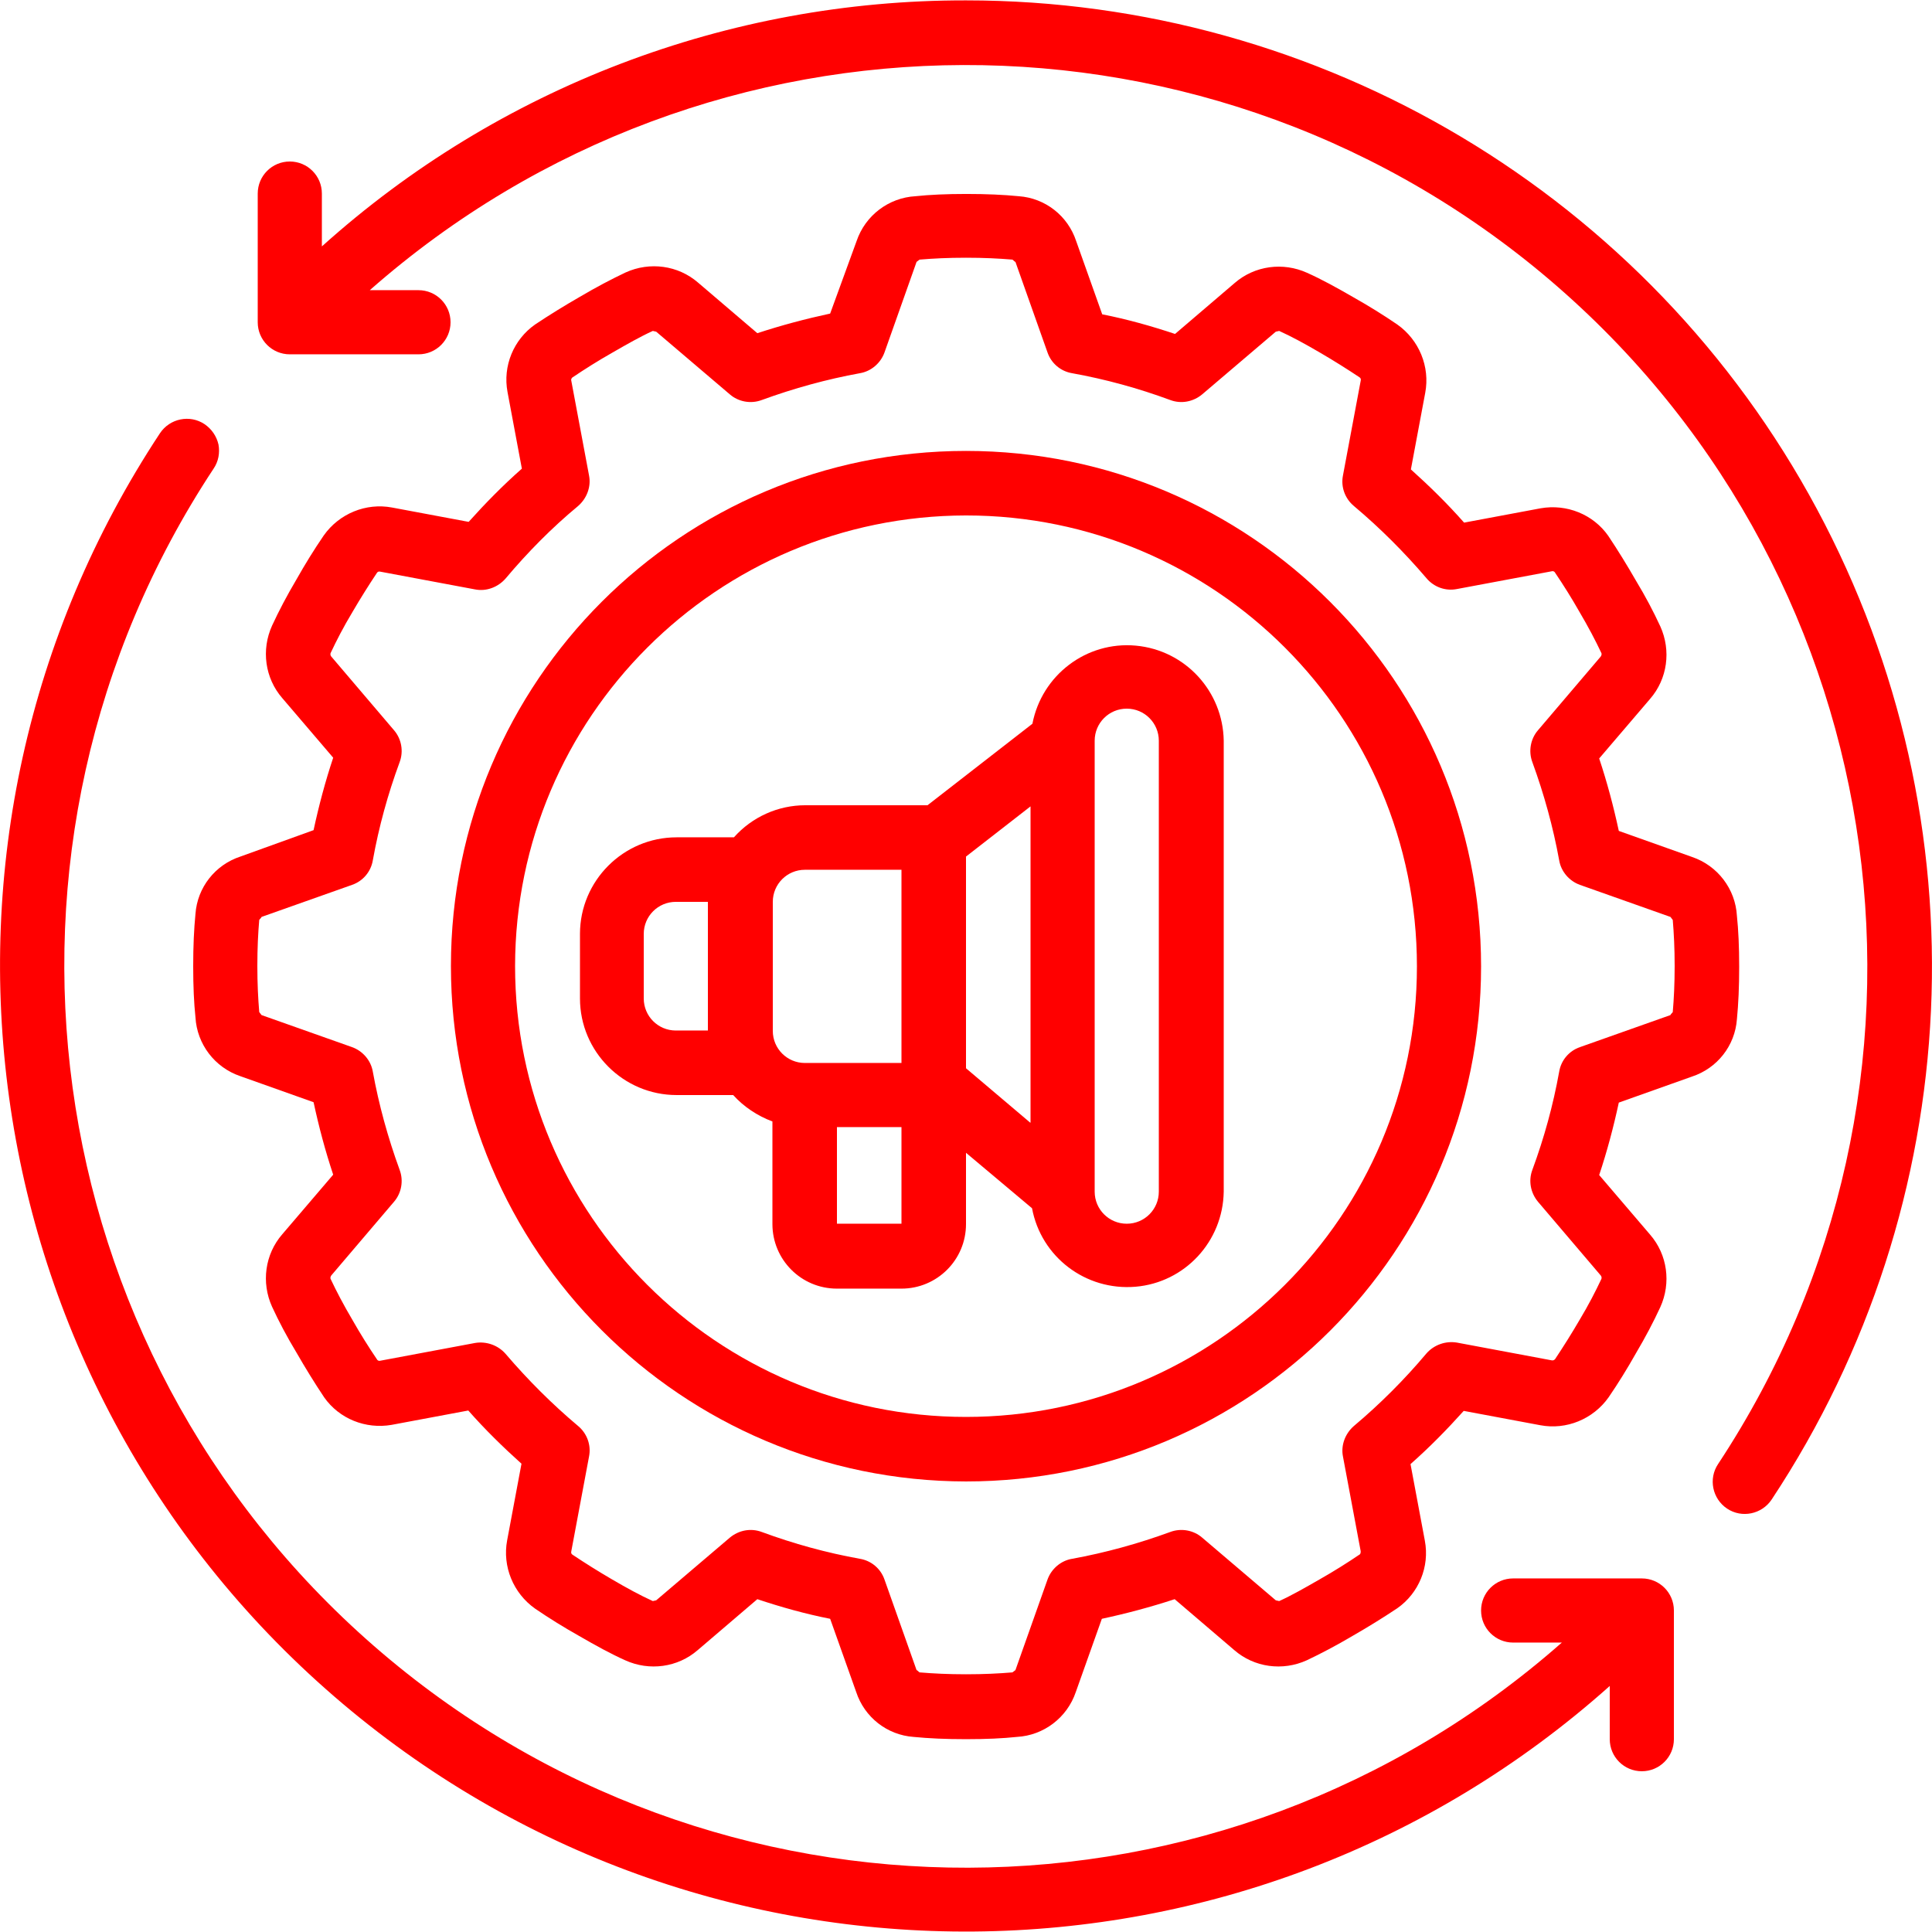
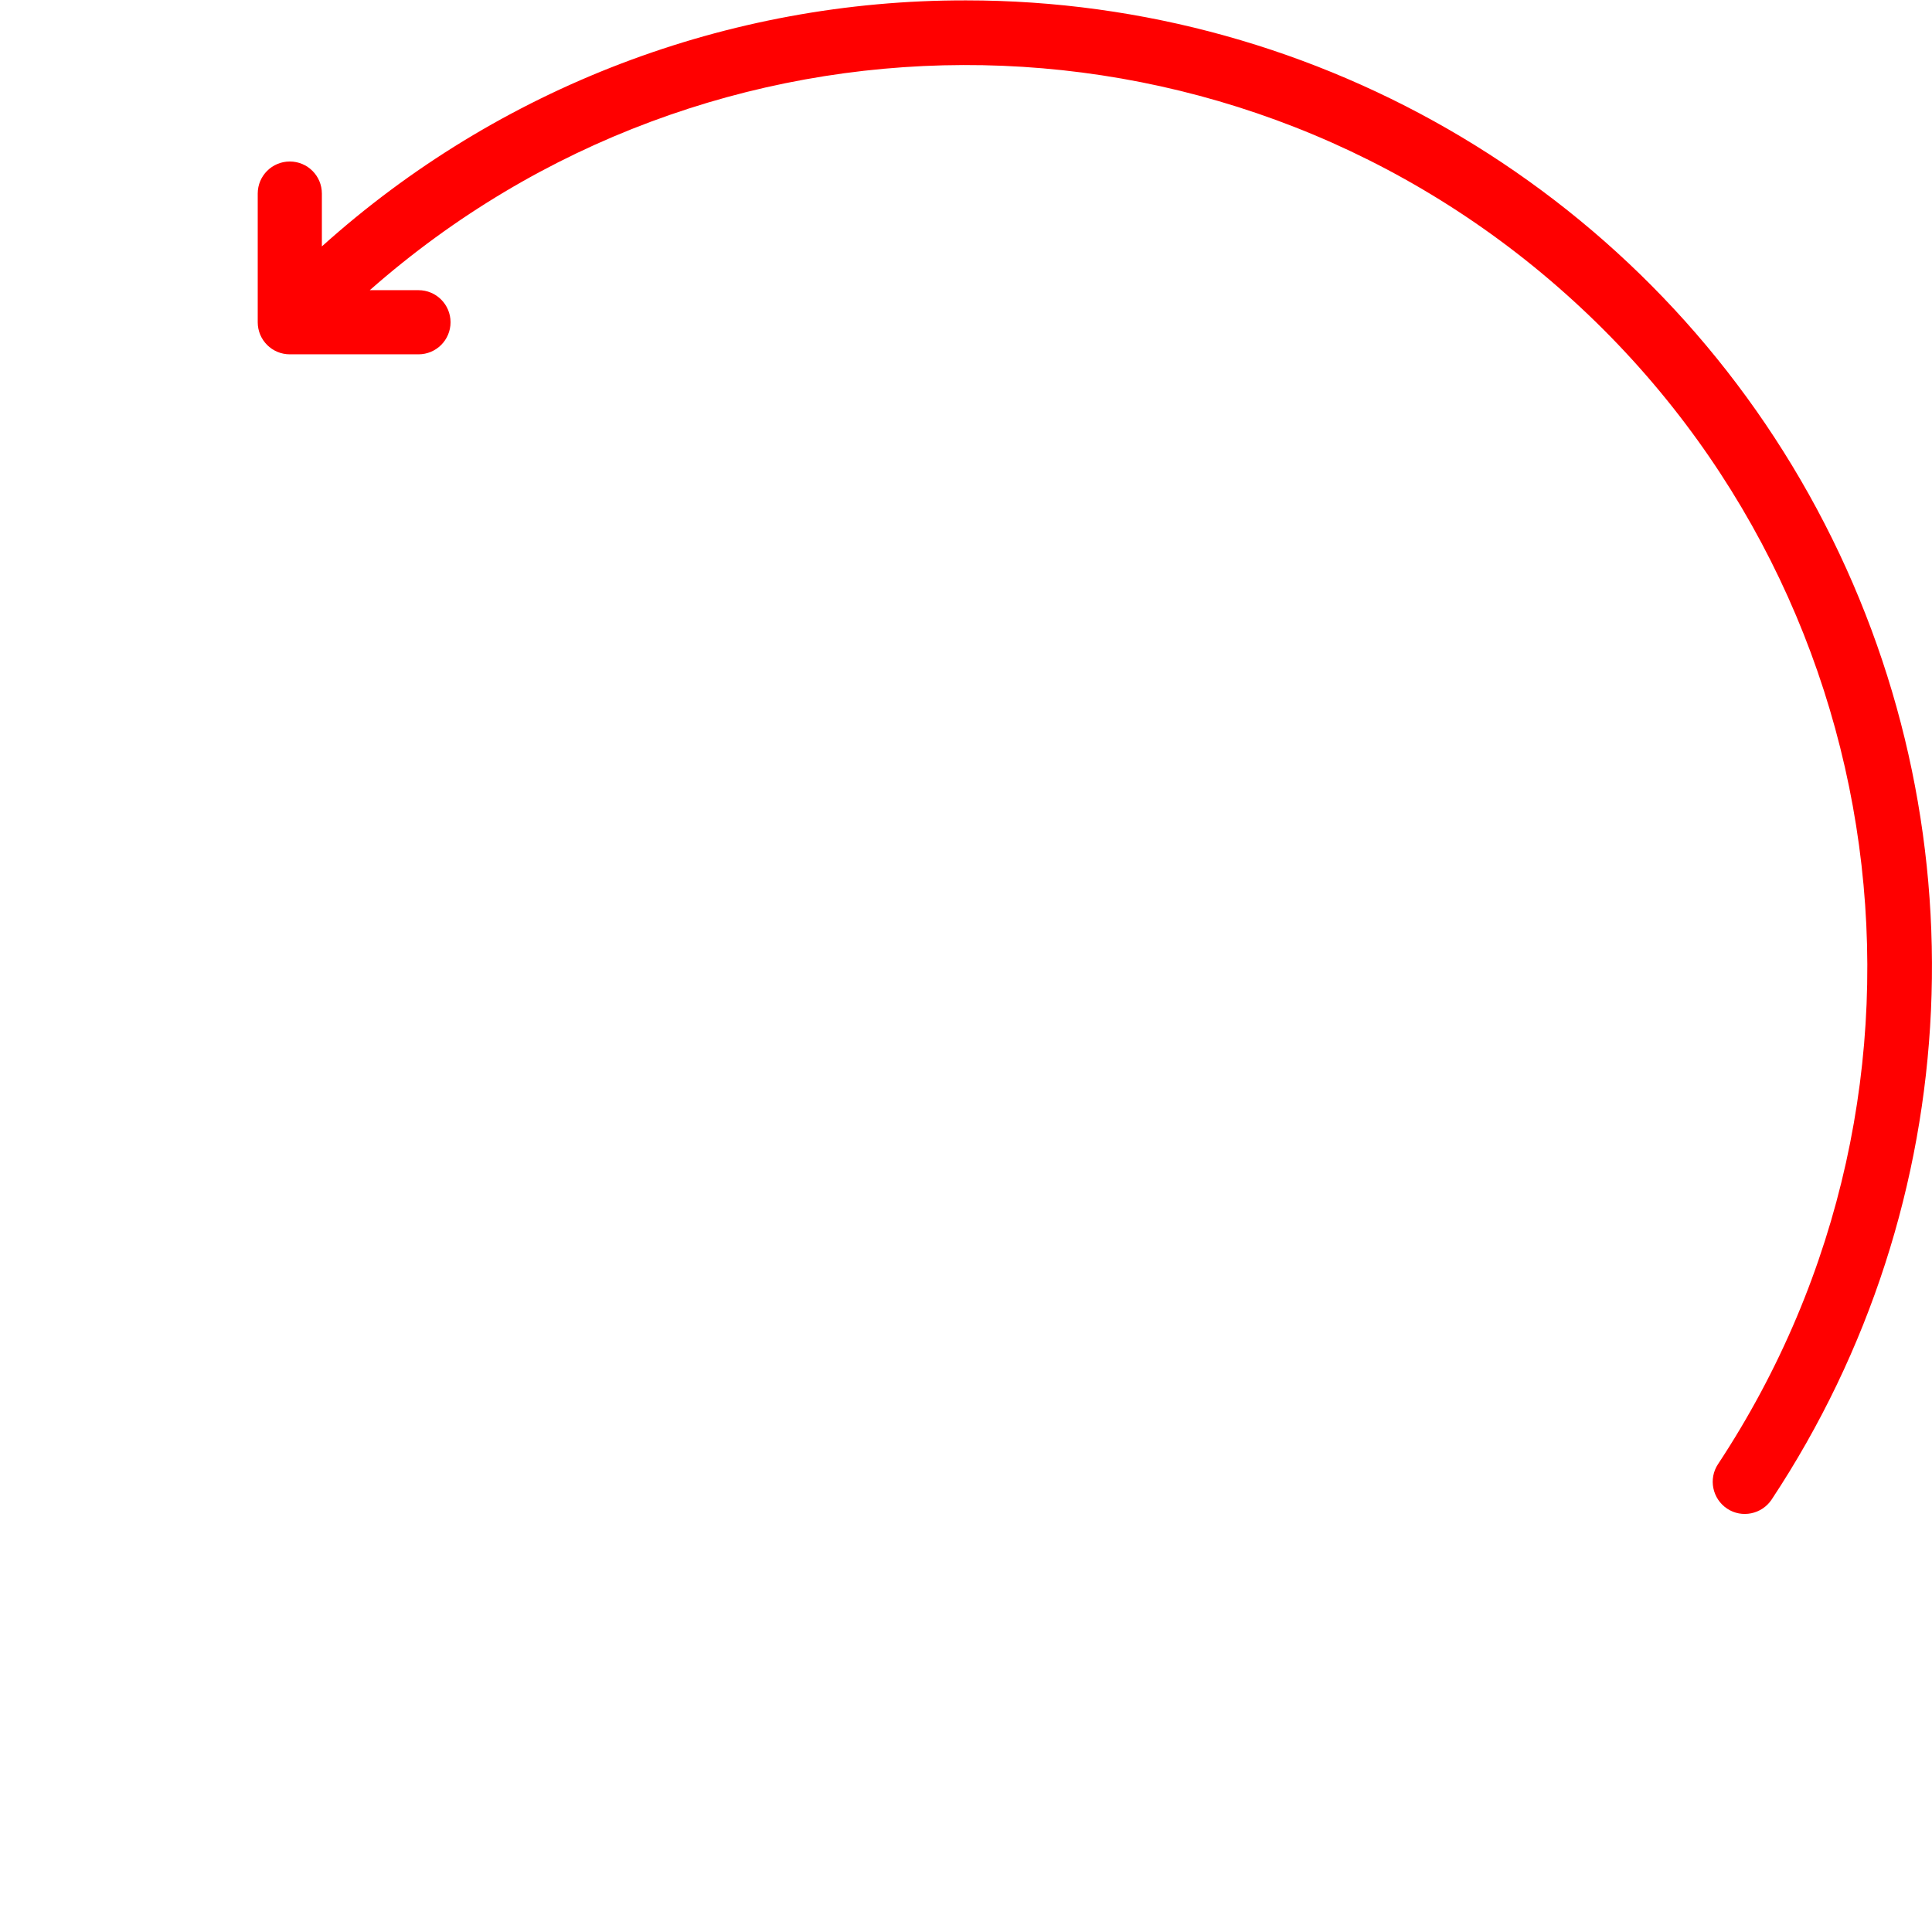
<svg xmlns="http://www.w3.org/2000/svg" id="Capa_1" x="0px" y="0px" viewBox="0 0 512 512" style="enable-background:new 0 0 512 512;" xml:space="preserve">
  <style type="text/css">	.st0{fill:#FF0000;}	.st1{fill-rule:evenodd;clip-rule:evenodd;fill:#FF0000;}</style>
  <g>
    <g id="Page-1_72_">
      <g id="_x30_73---Ad-Optimisation">
-         <path id="Shape_305_" class="st0" d="M63.7,227c-6.7,2.2-11.4,8.2-11.9,15.2c-0.4,4.1-0.6,8.5-0.6,13.9c0,5.3,0.2,9.7,0.6,13.5    c0.4,7.1,5.1,13.3,11.9,15.6l19.4,6.9c1.4,6.5,3.1,12.9,5.2,19.2l-13.5,15.8c-4.6,5.3-5.6,12.8-2.7,19.2    c1.8,3.9,3.9,7.9,6.5,12.2c2.3,4,4.7,7.9,7.3,11.8c4,5.7,11,8.5,17.9,7.3l20.3-3.8c4.4,5,9.2,9.7,14.1,14.1l-3.8,20.3    c-1.3,6.9,1.6,14,7.4,18.1c3.8,2.6,7.7,5,11.6,7.2c4.5,2.6,8.5,4.8,12.3,6.5c6.4,2.9,13.9,1.9,19.2-2.7l15.8-13.5    c6.3,2.1,12.7,3.9,19.3,5.2l6.9,19.4c2.2,6.7,8.2,11.4,15.2,11.9c4.1,0.4,8.5,0.6,13.9,0.6s9.7-0.2,13.5-0.6    c7.1-0.4,13.3-5.1,15.6-11.9l6.9-19.4c6.5-1.4,12.9-3.1,19.3-5.2l15.8,13.5c5.3,4.6,12.8,5.6,19.2,2.7c3.8-1.8,7.8-3.9,12.2-6.5    c4-2.3,7.9-4.7,11.8-7.3c5.7-4,8.6-11,7.3-17.9l-3.8-20.3c5-4.4,9.7-9.2,14.1-14.1l20.3,3.8c6.9,1.3,14-1.6,18.1-7.4    c2.6-3.8,5-7.7,7.2-11.6c2.6-4.4,4.7-8.4,6.5-12.3c2.9-6.4,1.9-13.9-2.7-19.2l-13.5-15.8c2.1-6.3,3.8-12.7,5.2-19.2l19.4-6.9    c6.7-2.2,11.4-8.2,11.9-15.2c0.4-4.1,0.6-8.5,0.6-13.9c0-5.3-0.2-9.7-0.6-13.5c-0.4-7.1-5.1-13.3-11.9-15.6l-19.4-6.9    c-1.4-6.5-3.1-12.9-5.2-19.2l13.5-15.8c4.6-5.3,5.6-12.8,2.7-19.2c-1.8-3.9-3.9-7.9-6.5-12.2c-2.3-4-4.7-7.9-7.3-11.8    c-4-5.7-11-8.5-17.9-7.3l-20.3,3.8c-4.4-5-9.2-9.7-14.1-14.1l3.8-20.3c1.3-6.9-1.6-14-7.4-18.1c-3.8-2.6-7.7-5-11.6-7.2    c-4.5-2.6-8.5-4.8-12.3-6.5c-6.4-2.9-13.9-1.9-19.2,2.7l-15.8,13.5c-6.3-2.1-12.7-3.9-19.3-5.2l-6.9-19.4    c-2.2-6.7-8.2-11.4-15.2-11.9c-4.1-0.4-8.6-0.6-13.9-0.6s-9.7,0.2-13.5,0.6c-7.1,0.4-13.3,5.1-15.6,11.9L220,83.1    c-6.5,1.4-12.9,3.1-19.3,5.2L185,74.9c-5.3-4.6-12.8-5.6-19.2-2.7c-3.8,1.8-7.8,3.9-12.2,6.5c-4,2.3-7.9,4.7-11.8,7.3    c-5.7,4-8.6,11-7.3,17.9l3.8,20.3c-5,4.4-9.7,9.2-14.1,14.1l-20.3-3.8c-6.9-1.3-14,1.6-18.1,7.4c-2.6,3.8-5,7.7-7.2,11.6    c-2.6,4.4-4.7,8.4-6.5,12.3c-2.9,6.4-1.9,13.9,2.7,19.2l13.5,15.8c-2.1,6.3-3.8,12.7-5.2,19.2L63.7,227z M104.4,193.5L87.8,174    c-0.2-0.2-0.3-0.6-0.2-0.9c1.6-3.4,3.4-6.9,5.8-10.9c2.1-3.6,4.3-7.1,6.5-10.4c0.2-0.3,0.5-0.4,0.9-0.3l25.1,4.7    c3,0.6,6.1-0.6,8.1-2.9c5.8-6.9,12.2-13.4,19.2-19.2c2.3-2,3.5-5.1,2.9-8.1l-4.7-25.1c-0.1-0.3,0-0.5,0.2-0.8    c3.4-2.3,6.9-4.5,10.6-6.6c4-2.3,7.5-4.3,10.8-5.8l0.9,0.2l19.5,16.6c2.3,2,5.6,2.6,8.5,1.5c8.5-3.1,17.2-5.5,26-7.1    c3-0.5,5.5-2.7,6.5-5.5l8.5-24l0.8-0.6c3.6-0.3,7.5-0.5,12.3-0.5c4.8,0,8.7,0.2,12.3,0.5c0.1,0,0.6,0.6,0.8,0.6l8.5,24    c1,2.9,3.5,5,6.5,5.5c8.9,1.6,17.6,4,26,7.1c2.9,1.1,6.1,0.5,8.5-1.5l19.5-16.6l0.9-0.2c3.3,1.5,6.8,3.4,10.9,5.8    c3.6,2.1,7.1,4.3,10.4,6.5c0.3,0.2,0.4,0.5,0.3,0.9l-4.7,25.1c-0.6,3,0.5,6.1,2.9,8.1c6.9,5.8,13.3,12.2,19.2,19.1    c2,2.4,5.1,3.5,8.1,2.9l25.1-4.7c0.3-0.1,0.6,0,0.8,0.2c2.3,3.4,4.5,6.9,6.6,10.6c2.3,3.9,4.2,7.5,5.8,10.9    c0.1,0.3,0,0.6-0.2,0.9l-16.6,19.5c-2,2.3-2.6,5.6-1.5,8.5c3.1,8.5,5.5,17.2,7.1,26c0.5,3,2.7,5.5,5.5,6.5l24,8.5l0.6,0.8    c0.3,3.6,0.5,7.5,0.5,12.2c0,4.8-0.2,8.7-0.5,12.2c0,0.1-0.6,0.6-0.6,0.8l-24,8.5c-2.9,1-5,3.5-5.5,6.5c-1.6,8.9-4,17.6-7.1,26    c-1.1,2.9-0.5,6.1,1.5,8.5l16.6,19.5c0.2,0.2,0.3,0.6,0.2,0.9c-1.6,3.4-3.4,6.9-5.8,10.9c-2.1,3.6-4.3,7.1-6.5,10.4    c-0.2,0.2-0.5,0.4-0.9,0.3l-25.1-4.7c-3-0.5-6.1,0.6-8.1,2.9c-5.8,6.9-12.3,13.4-19.2,19.2c-2.3,2-3.5,5.1-2.9,8.1l4.7,25.1    c0,0.3,0,0.5-0.2,0.8c-3.4,2.3-6.9,4.5-10.6,6.6c-4,2.3-7.5,4.3-10.8,5.8l-0.9-0.2l-19.5-16.6c-2.3-2-5.6-2.6-8.5-1.5    c-8.5,3.1-17.2,5.5-26,7.1c-3,0.5-5.5,2.7-6.5,5.5l-8.5,24l-0.8,0.6c-3.6,0.3-7.5,0.5-12.3,0.5c-4.8,0-8.7-0.2-12.3-0.5    c-0.1,0-0.6-0.6-0.8-0.6l-8.5-24c-1-2.9-3.5-5-6.5-5.5c-8.9-1.6-17.6-4-26-7.1c-2.9-1.1-6.1-0.5-8.5,1.5l-19.5,16.6l-0.9,0.2    c-3.3-1.5-6.8-3.4-10.9-5.8c-3.6-2.1-7.1-4.3-10.4-6.5c-0.3-0.2-0.4-0.5-0.3-0.9l4.7-25.1c0.6-3-0.5-6.1-2.9-8.1    c-6.9-5.8-13.3-12.2-19.2-19.1c-2-2.3-5.1-3.4-8.1-2.9l-25.1,4.7c-0.3,0.1-0.6,0-0.8-0.2c-2.3-3.4-4.5-6.9-6.6-10.6    c-2.3-3.9-4.2-7.5-5.8-10.9c-0.1-0.3,0-0.6,0.2-0.9l16.6-19.5c2-2.3,2.6-5.6,1.5-8.5c-3.1-8.5-5.5-17.2-7.1-26    c-0.5-3-2.7-5.5-5.5-6.5l-24-8.5l-0.6-0.8c-0.3-3.6-0.5-7.5-0.5-12.2c0-4.8,0.2-8.7,0.5-12.2c0-0.1,0.6-0.6,0.6-0.8l24-8.5    c2.9-1,5-3.5,5.5-6.5c1.6-8.9,4-17.6,7.1-26C107,199.1,106.4,195.8,104.4,193.5L104.4,193.5z" />
-         <path id="Shape_304_" class="st0" d="M256,392.6c75.4,0,136.5-61.1,136.5-136.5S331.4,119.5,256,119.5s-136.5,61.1-136.5,136.5    C119.5,331.4,180.6,392.5,256,392.6L256,392.6z M256,136.6c66,0,119.5,53.5,119.5,119.5S321.9,375.5,256,375.5    s-119.5-53.5-119.5-119.5C136.6,190.1,190,136.7,256,136.6L256,136.6z" />
-         <path id="Path_220_" class="st1" d="M54.2,112.4c-3.9-2.6-9.2-1.5-11.8,2.4C-28.5,222.2-8.7,365.5,88.6,449.6s242,82.9,338-2.8    v14.1c0,4.7,3.8,8.5,8.5,8.5c4.7,0,8.5-3.8,8.5-8.5v-34.1c0-4.7-3.8-8.5-8.5-8.5H401c-4.7,0-8.5,3.8-8.5,8.5    c0,4.7,3.8,8.5,8.5,8.5h12.9c-89.9,79.2-224.5,79.6-314.8,0.9s-108.5-212-42.5-312c1.3-1.9,1.7-4.2,1.3-6.4    C57.4,115.6,56.1,113.7,54.2,112.4z" />
        <path id="Path_219_" class="st1" d="M256,0.1C192.9,0,132.1,23.2,85.3,65.3V51.3c0-4.7-3.8-8.5-8.5-8.5c-4.7,0-8.5,3.8-8.5,8.5    v34.1c0,4.7,3.8,8.5,8.5,8.5h34.1c4.7,0,8.5-3.8,8.5-8.5c0-4.7-3.8-8.5-8.5-8.5H98c89.9-79.2,224.5-79.6,314.8-0.9    s108.5,212,42.5,312c-2.6,3.9-1.5,9.2,2.4,11.8c3.9,2.6,9.2,1.5,11.8-2.4c52-78.6,56.6-179.4,12-262.5S350.2,0.1,256,0.1L256,0.1    z" />
-         <path id="Shape_303_" class="st0" d="M194.3,290.2c2.8,3.1,6.4,5.5,10.4,7v27.2c0,9.4,7.6,17.1,17.1,17.1h17.1    c9.4,0,17.1-7.6,17.1-17.1v-18.9l17.5,14.7c2.4,12.9,14.2,21.9,27.4,20.8c13.1-1.1,23.2-12,23.4-25.2V196.3    c-0.2-13.1-10.2-24-23.3-25.2s-24.9,7.8-27.4,20.7l-27.8,21.6h-32.4c-7.2,0-14.1,3.1-18.9,8.5h-15.2c-14.1,0-25.6,11.5-25.6,25.6    v17.1c0,14.1,11.5,25.6,25.6,25.6L194.3,290.2z M221.8,324.3v-25.6h17.1v25.6H221.8z M273,297.5L256,283.1v-56.1l17.1-13.3V297.5    z M290.1,196.3c0-4.7,3.8-8.5,8.5-8.5c4.7,0,8.5,3.8,8.5,8.5v119.5c0,4.7-3.8,8.5-8.5,8.5c-4.7,0-8.5-3.8-8.5-8.5V196.3z     M213.3,230.5h25.6v51.2h-25.6c-4.7,0-8.5-3.8-8.5-8.5V239C204.8,234.3,208.6,230.5,213.3,230.5L213.3,230.5z M170.6,264.6v-17.1    c0-4.7,3.8-8.5,8.5-8.5h8.5v34.1h-8.5C174.4,273.1,170.6,269.3,170.6,264.6z" />
      </g>
    </g>
  </g>
</svg>